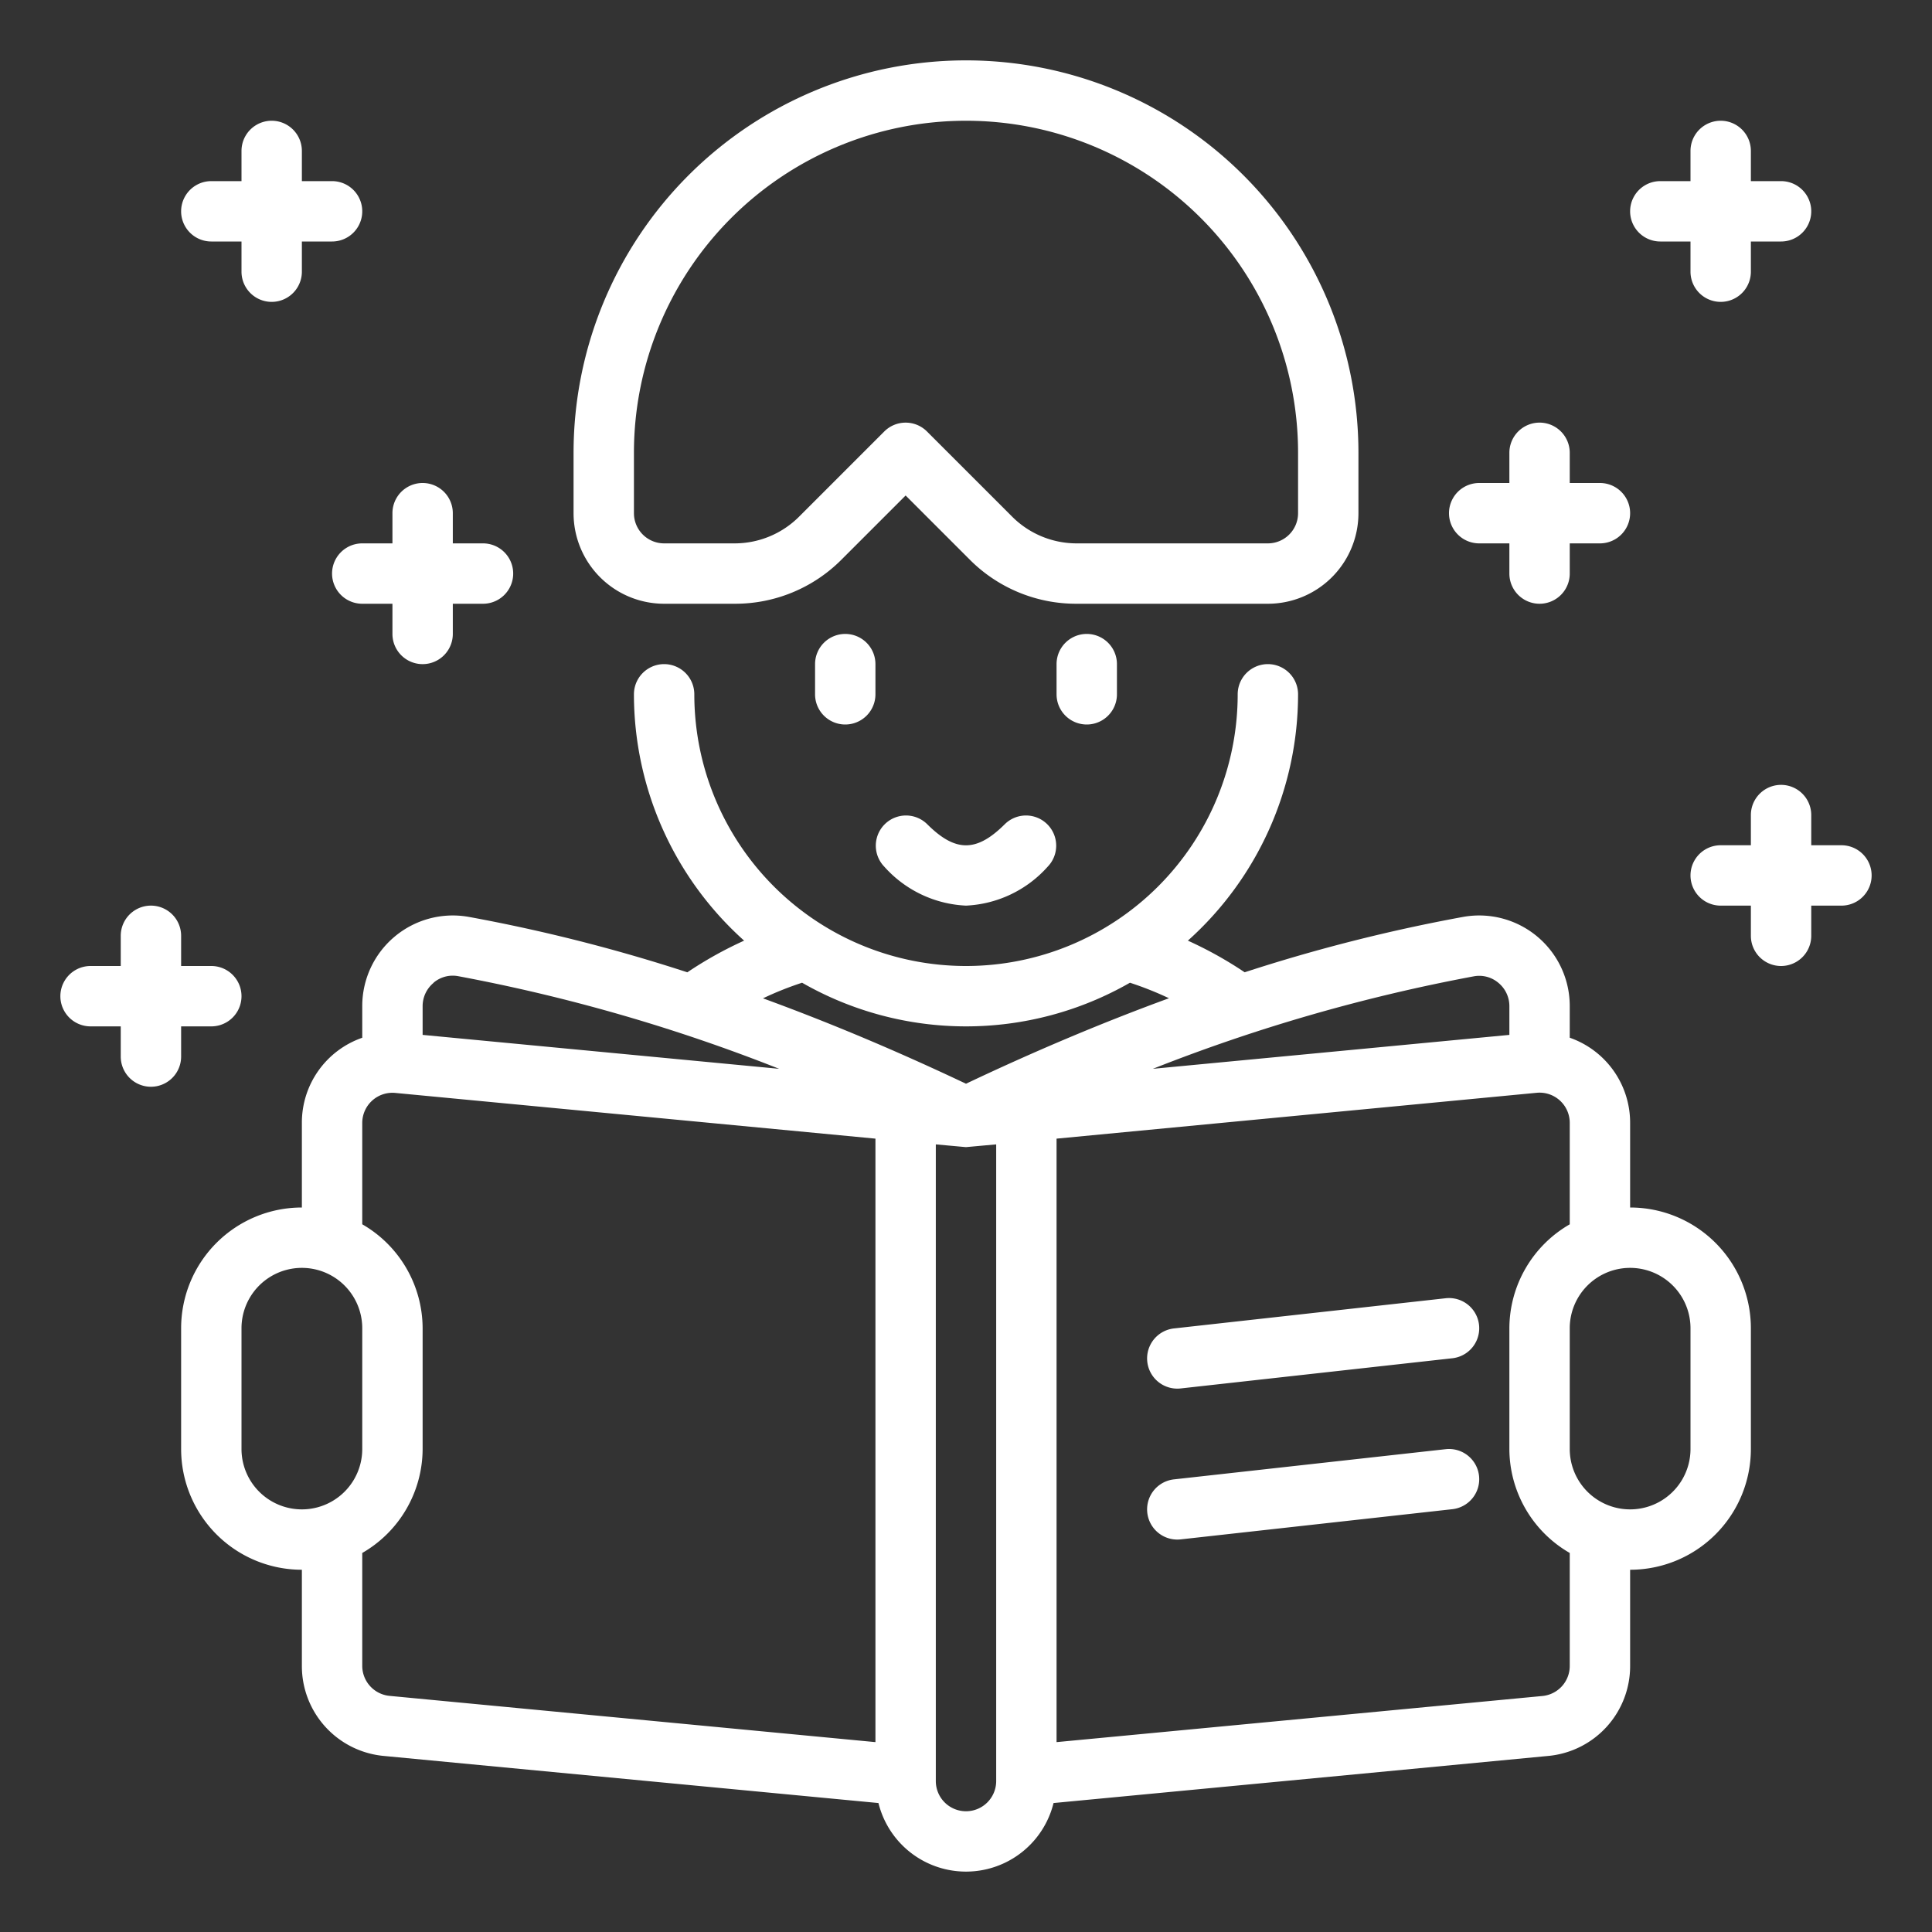
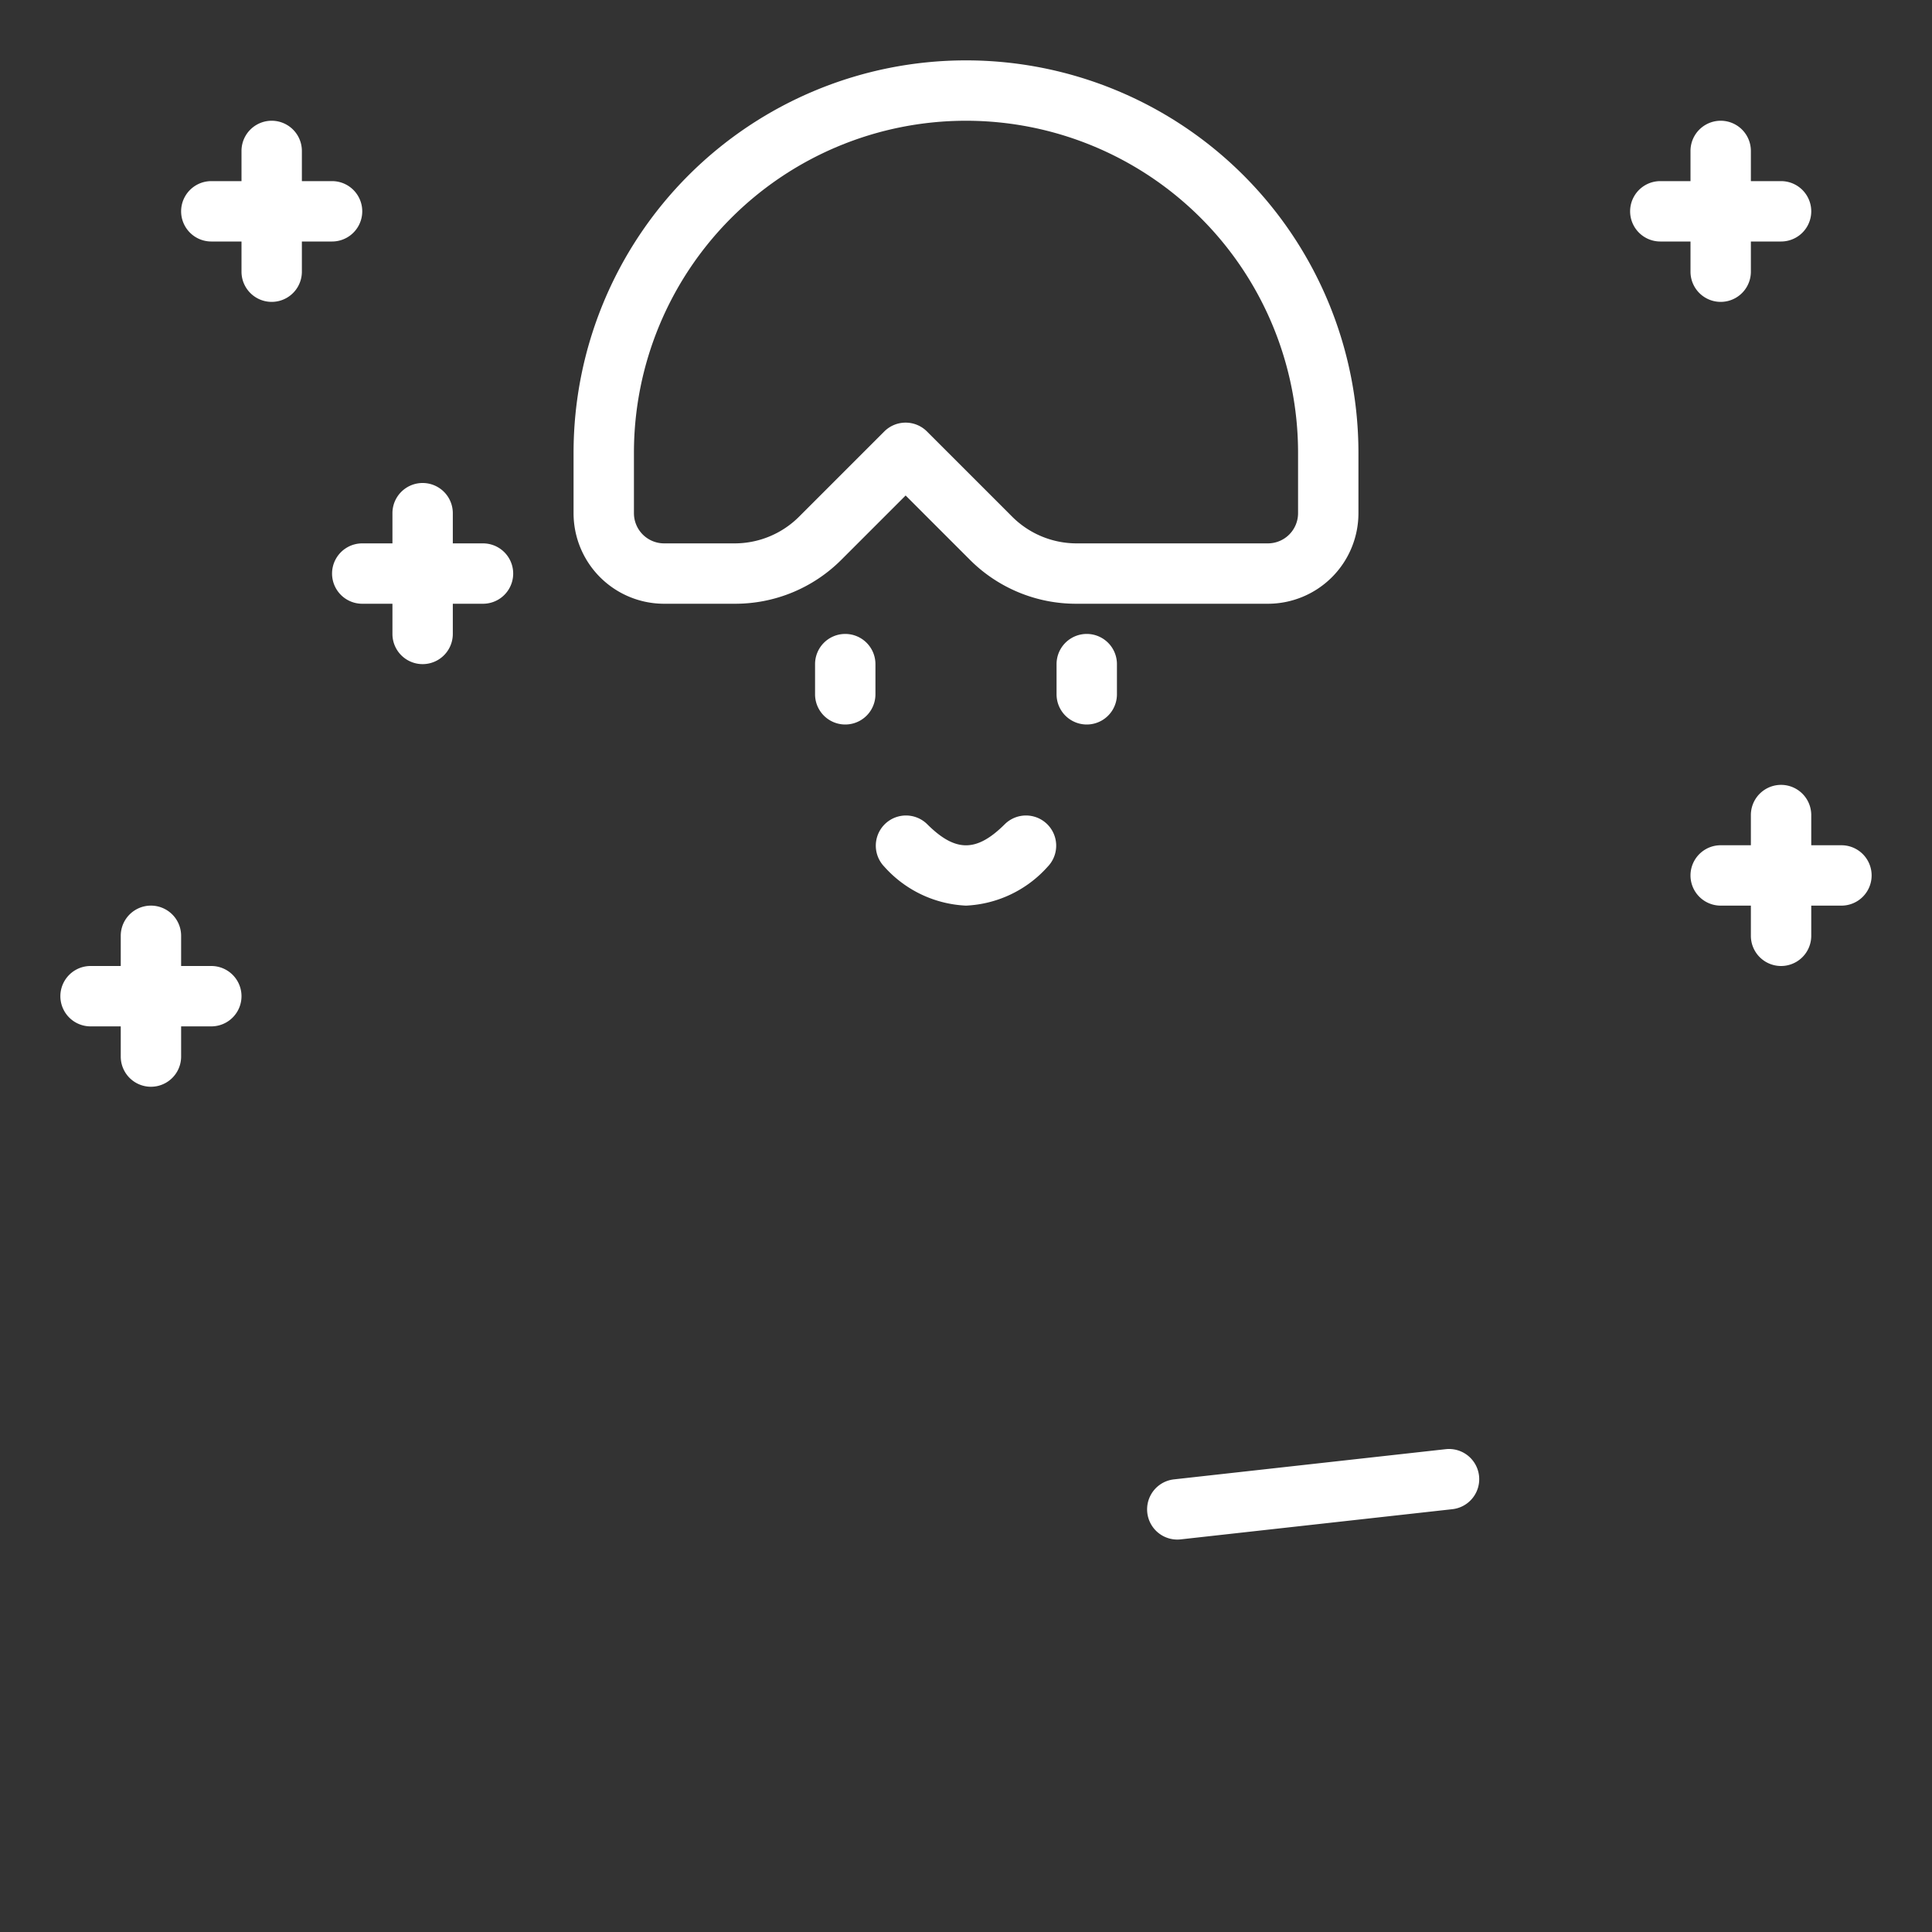
<svg xmlns="http://www.w3.org/2000/svg" version="1.1" width="512" height="512" x="0" y="0" viewBox="0 0 64 64" style="enable-background:new 0 0 512 512" xml:space="preserve" class="">
  <rect x="0" y="0" width="64" height="64" fill="#333333" stroke="none" />
  <g>
    <g id="line_cp">
      <path d="M22,20h2.343a4.966,4.966,0,0,0,3.535-1.464L30,16.414l2.122,2.122A4.966,4.966,0,0,0,35.657,20H42a3,3,0,0,0,3-3V15a13,13,0,0,0-26,0v2A3,3,0,0,0,22,20Zm-1-5a11,11,0,0,1,22,0v2a1,1,0,0,1-1,1H35.657a3.02,3.02,0,0,1-2.121-.878l-2.829-2.829a1,1,0,0,0-1.414,0l-2.829,2.829A3.02,3.02,0,0,1,24.343,18H22a1,1,0,0,1-1-1Z" fill="#ffffff" data-original="#000000" class="" />
      <path d="M28,21a1,1,0,0,0-1,1v1a1,1,0,0,0,2,0V22A1,1,0,0,0,28,21Z" fill="#ffffff" data-original="#000000" class="" />
      <path d="M35,22v1a1,1,0,0,0,2,0V22a1,1,0,0,0-2,0Z" fill="#ffffff" data-original="#000000" class="" />
      <path d="M32,30a3.862,3.862,0,0,0,2.707-1.291,1,1,0,0,0-1.414-1.414c-.943.942-1.643.943-2.586,0a1,1,0,0,0-1.414,1.414A3.86,3.86,0,0,0,32,30Z" fill="#ffffff" data-original="#000000" class="" />
-       <path d="M54,40V37.2a2.983,2.983,0,0,0-2-2.824V33.333a3,3,0,0,0-3.522-2.961,55.776,55.776,0,0,0-7.247,1.836A12.97,12.97,0,0,0,39.35,31.16,10.96,10.96,0,0,0,43,23a1,1,0,0,0-2,0,9,9,0,0,1-18,0,1,1,0,0,0-2,0,10.96,10.96,0,0,0,3.65,8.16,12.882,12.882,0,0,0-1.881,1.049,55.624,55.624,0,0,0-7.247-1.837A3,3,0,0,0,12,33.333v1.044A2.975,2.975,0,0,0,10,37.2V40a4,4,0,0,0-4,4v4a4,4,0,0,0,4,4v3.182a2.989,2.989,0,0,0,2.716,2.986L29.1,59.728a2.987,2.987,0,0,0,5.8,0l16.385-1.56A2.989,2.989,0,0,0,54,55.182V52a4,4,0,0,0,4-4V44A4,4,0,0,0,54,40Zm-5.172-7.659a.982.982,0,0,1,.81.218,1,1,0,0,1,.362.774v.949L38.19,35.406A57.7,57.7,0,0,1,48.828,32.341Zm-22.258.213a10.92,10.92,0,0,0,10.861,0,11.009,11.009,0,0,1,1.293.514Q35.427,34.274,32,35.9q-3.425-1.624-6.725-2.829A10.8,10.8,0,0,1,26.57,32.554Zm-12.208,0a.98.98,0,0,1,.81-.218A57.7,57.7,0,0,1,25.81,35.406L14,34.282v-.949A1,1,0,0,1,14.362,32.559ZM8,48V44a2,2,0,0,1,4,0v4a2,2,0,0,1-4,0Zm4,7.182V51.444A3.987,3.987,0,0,0,14,48V44a3.987,3.987,0,0,0-2-3.444V37.2a1,1,0,0,1,1.1-.995L29,37.719V57.71L12.906,56.178A1,1,0,0,1,12,55.182ZM32,60a1,1,0,0,1-1-1V37.909S31.987,38,32,38l1-.091V59A1,1,0,0,1,32,60Zm20-4.818a1,1,0,0,1-.905,1L35,57.71V37.719L50.906,36.2A1,1,0,0,1,52,37.2v3.357A3.987,3.987,0,0,0,50,44v4a3.987,3.987,0,0,0,2,3.444ZM56,48a2,2,0,0,1-4,0V44a2,2,0,0,1,4,0Z" fill="#ffffff" data-original="#000000" class="" />
      <path d="M47.89,48.006l-9,1A1,1,0,0,0,39,51a1.032,1.032,0,0,0,.111-.006l9-1a1,1,0,1,0-.22-1.988Z" fill="#ffffff" data-original="#000000" class="" />
-       <path d="M47.89,43.006l-9,1A1,1,0,0,0,39,46a1.032,1.032,0,0,0,.111-.006l9-1a1,1,0,1,0-.22-1.988Z" fill="#ffffff" data-original="#000000" class="" />
      <path d="M61,28H60V27a1,1,0,0,0-2,0v1H57a1,1,0,0,0,0,2h1v1a1,1,0,0,0,2,0V30h1a1,1,0,0,0,0-2Z" fill="#ffffff" data-original="#000000" class="" />
-       <path d="M49,18h1v1a1,1,0,0,0,2,0V18h1a1,1,0,0,0,0-2H52V15a1,1,0,0,0-2,0v1H49a1,1,0,0,0,0,2Z" fill="#ffffff" data-original="#000000" class="" />
      <path d="M55,8h1V9a1,1,0,0,0,2,0V8h1a1,1,0,0,0,0-2H58V5a1,1,0,0,0-2,0V6H55a1,1,0,0,0,0,2Z" fill="#ffffff" data-original="#000000" class="" />
      <path d="M7,8H8V9a1,1,0,0,0,2,0V8h1a1,1,0,0,0,0-2H10V5A1,1,0,0,0,8,5V6H7A1,1,0,0,0,7,8Z" fill="#ffffff" data-original="#000000" class="" />
      <path d="M12,18a1,1,0,0,0,0,2h1v1a1,1,0,0,0,2,0V20h1a1,1,0,0,0,0-2H15V17a1,1,0,0,0-2,0v1Z" fill="#ffffff" data-original="#000000" class="" />
      <path d="M6,34H7a1,1,0,0,0,0-2H6V31a1,1,0,0,0-2,0v1H3a1,1,0,0,0,0,2H4v1a1,1,0,0,0,2,0Z" fill="#ffffff" data-original="#000000" class="" />
    </g>
  </g>
</svg>